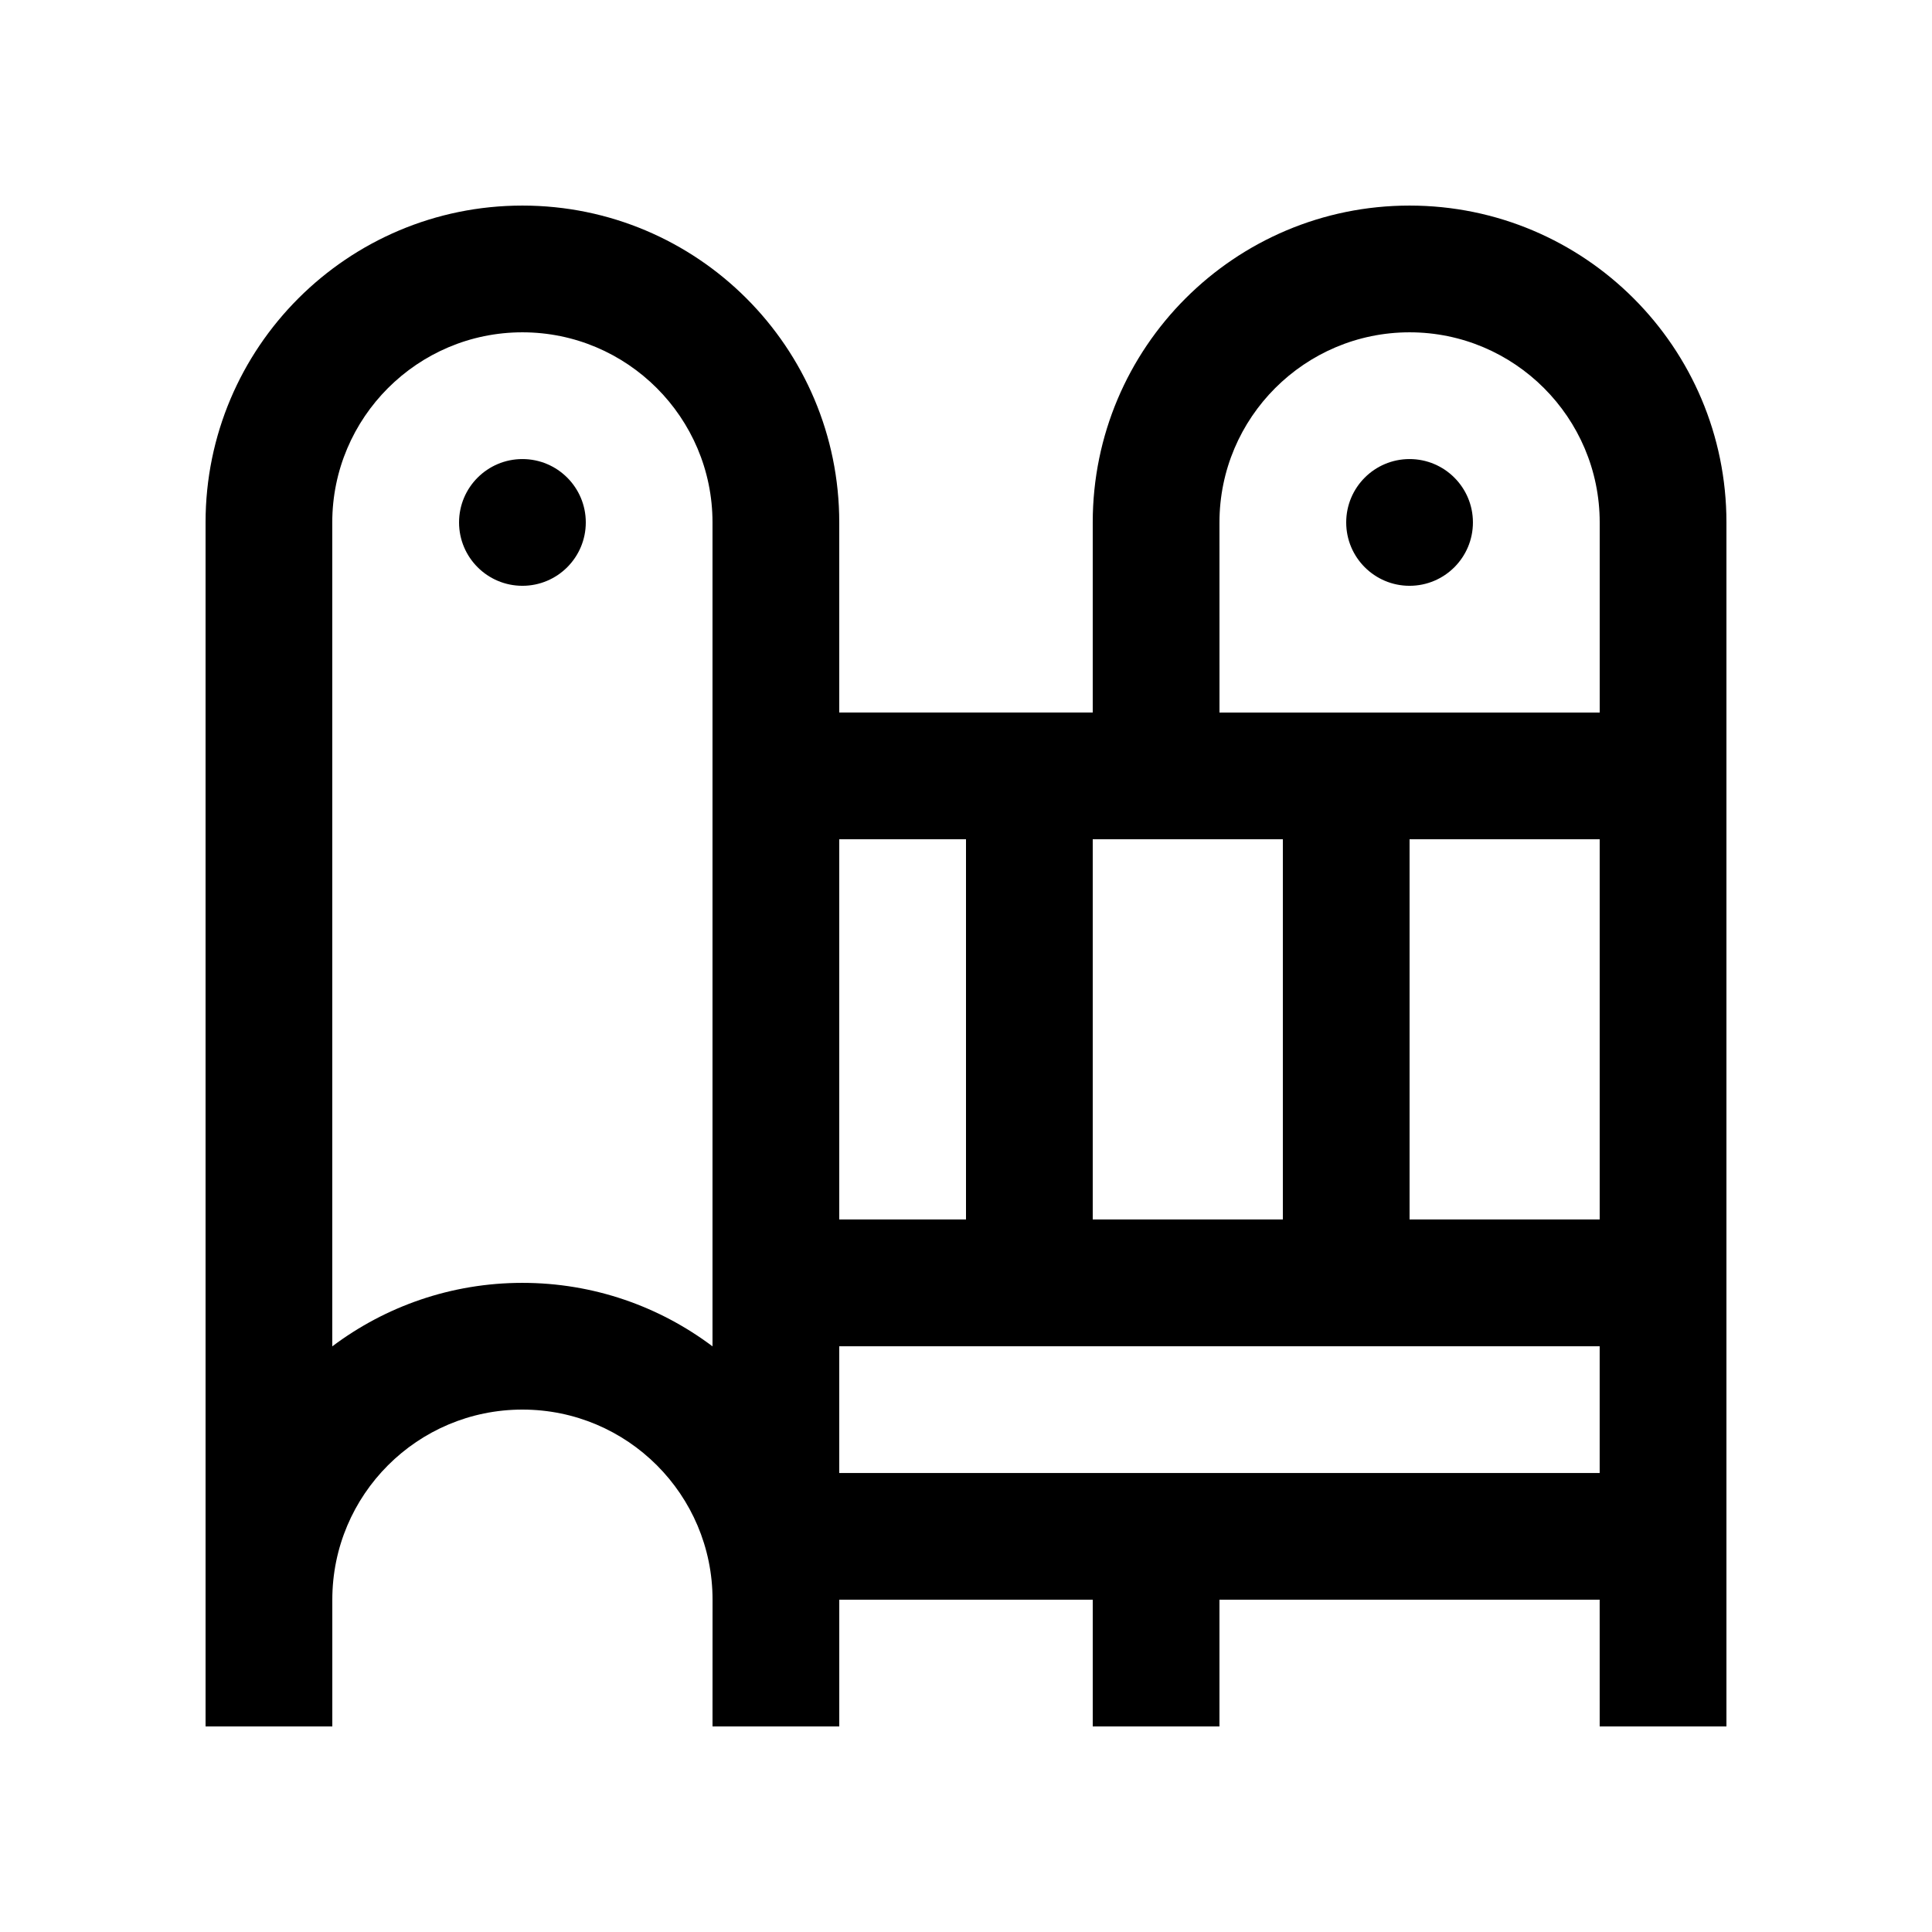
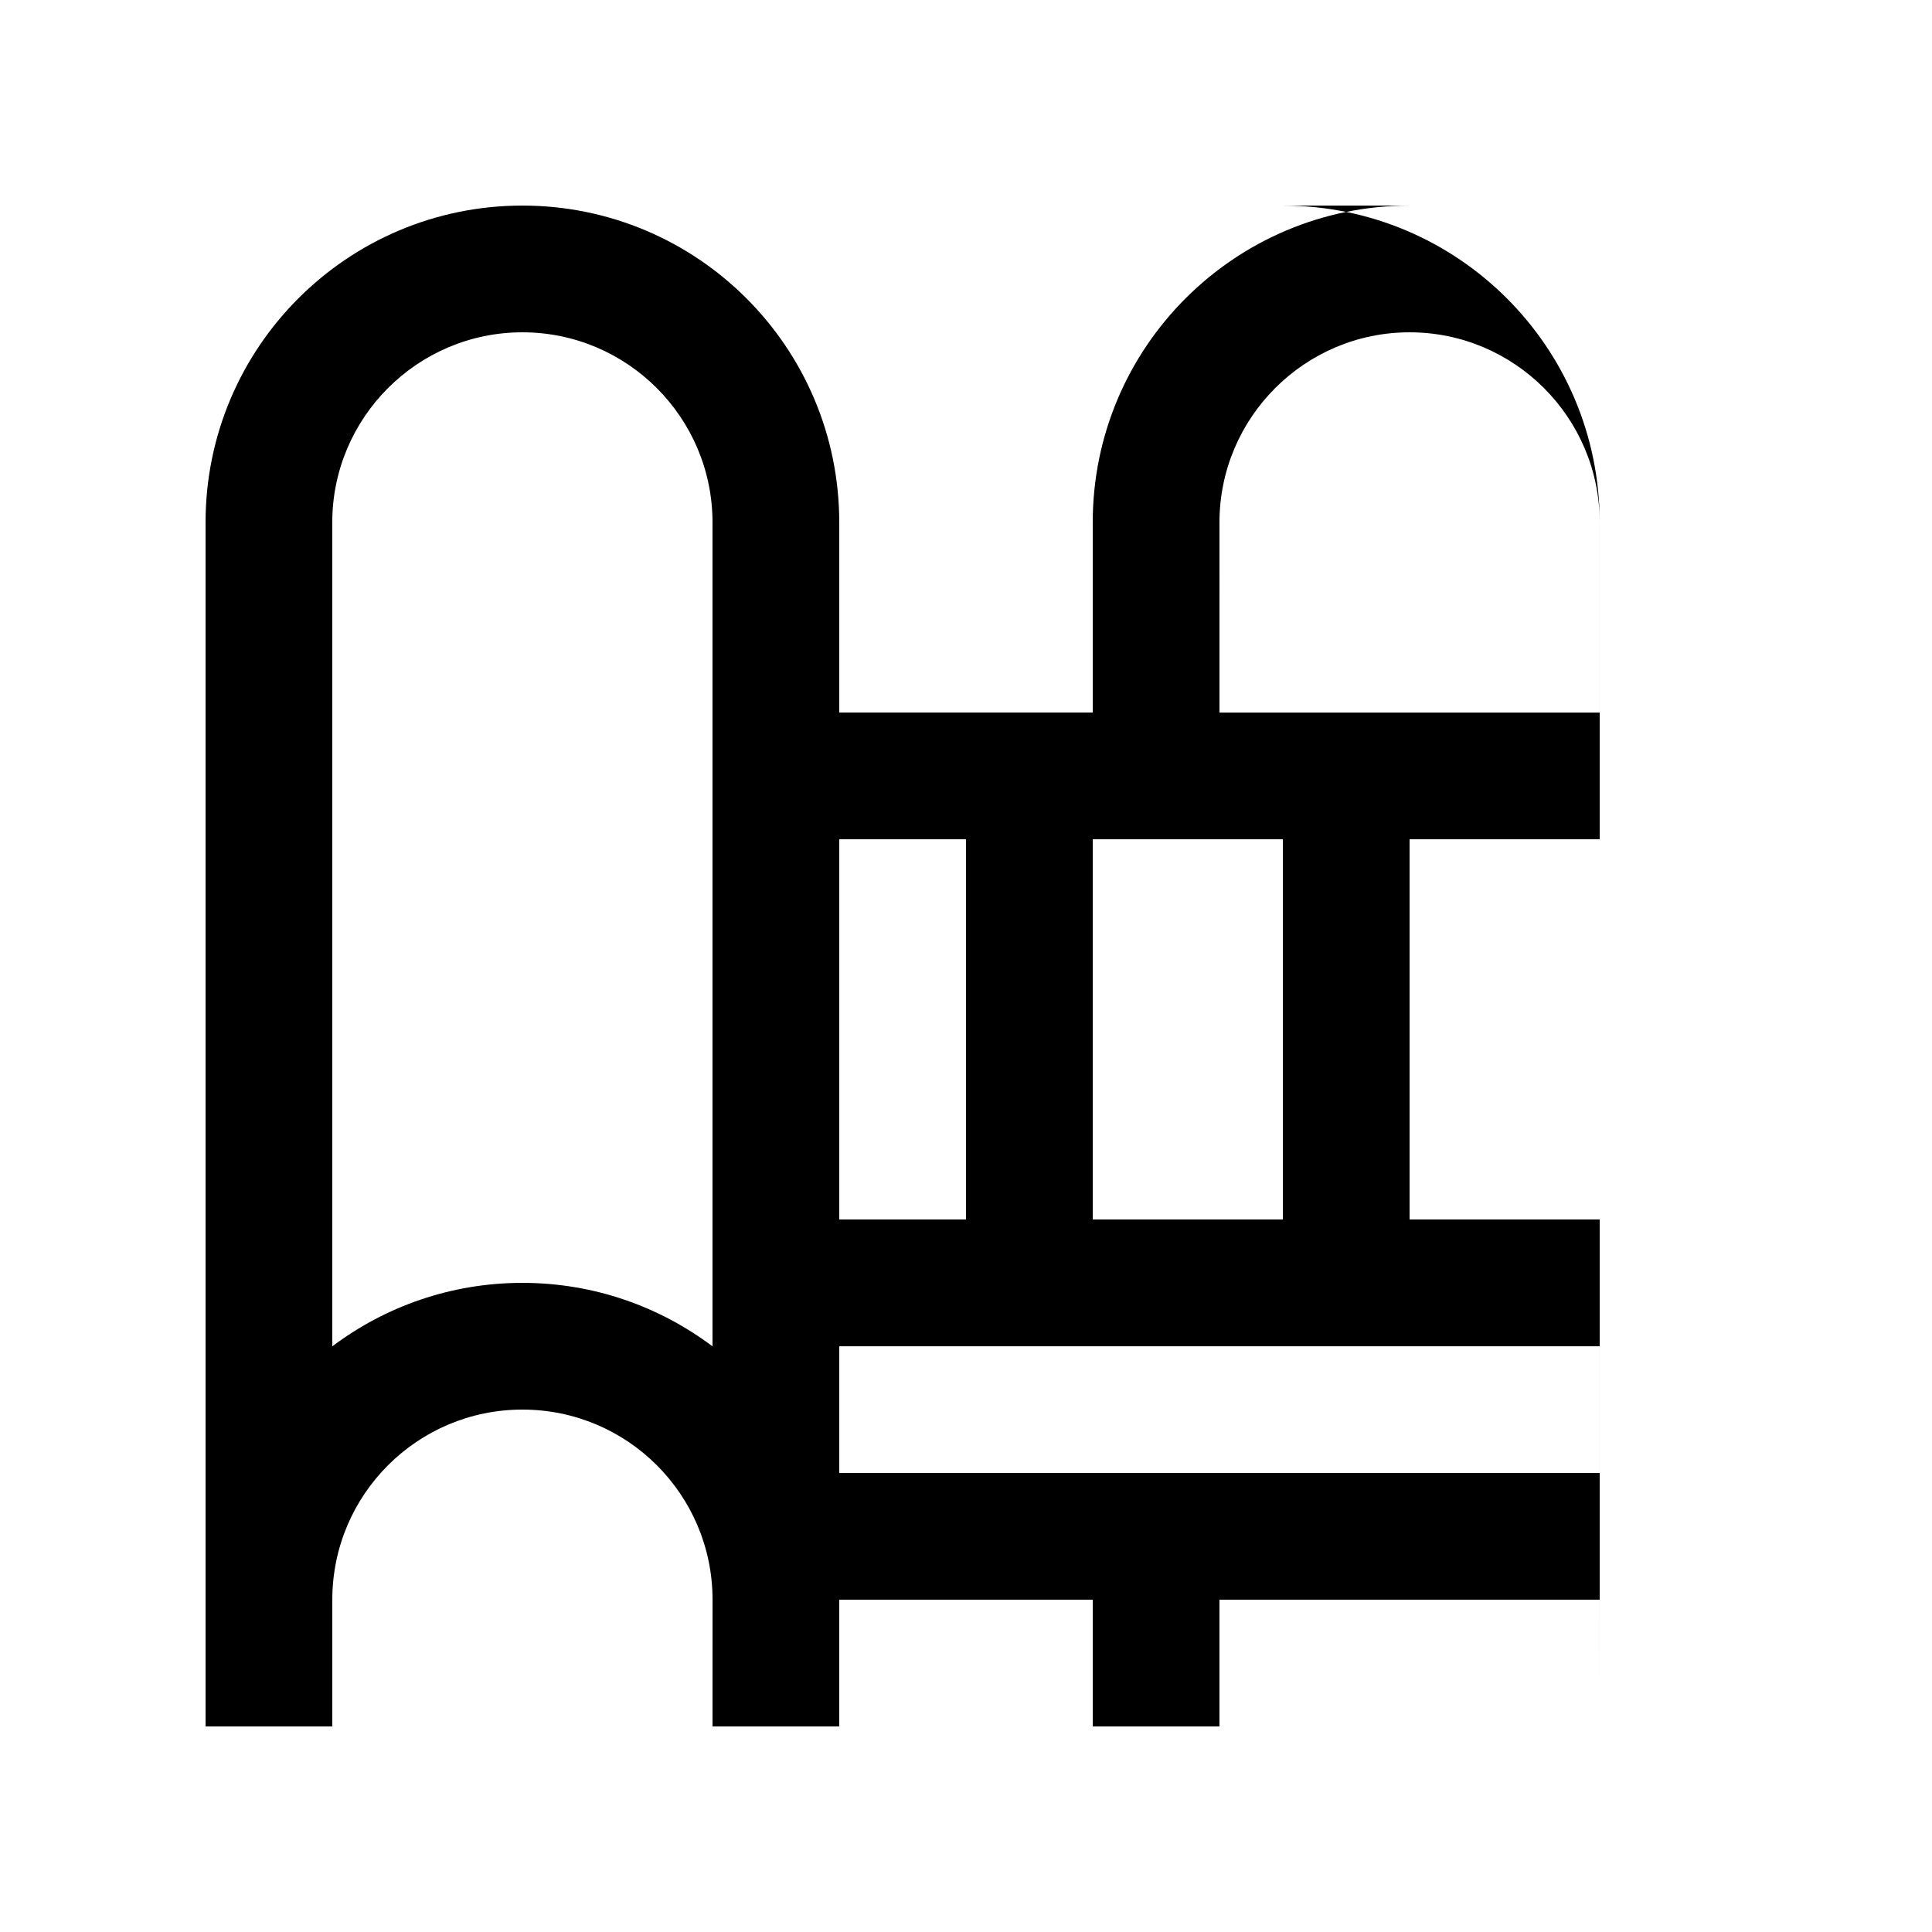
<svg xmlns="http://www.w3.org/2000/svg" fill="#000000" width="800px" height="800px" version="1.1" viewBox="144 144 512 512">
  <g>
-     <path d="m534.34 282.45c0 9.273-7.516 16.793-16.793 16.793-9.273 0-16.789-7.519-16.789-16.793 0-9.273 7.516-16.793 16.789-16.793 9.277 0 16.793 7.519 16.793 16.793" />
-     <path d="m299.24 282.45c0 9.273-7.519 16.793-16.793 16.793-9.273 0-16.793-7.519-16.793-16.793 0-9.273 7.519-16.793 16.793-16.793 9.273 0 16.793 7.519 16.793 16.793" />
-     <path d="m517.55 198.48c-46.375 0-83.965 37.605-83.965 83.969v50.383l-67.176-0.004v-50.383c0-46.363-37.586-83.965-83.965-83.965-46.383 0-83.969 37.602-83.969 83.969v319.08h33.59v-33.59c0-27.816 22.551-50.383 50.383-50.383s50.383 22.566 50.383 50.383l-0.008 33.59h33.59v-33.59h67.172v33.59h33.582v-33.59h100.76l0.004 33.59h33.59v-319.08c0-46.367-37.59-83.969-83.973-83.969zm-184.73 302.32c-14.047-10.566-31.492-16.828-50.383-16.828-18.883 0-36.336 6.262-50.383 16.828v-218.35c0-27.781 22.602-50.383 50.383-50.383 27.785 0 50.383 22.602 50.383 50.383zm134.35-218.35c0-27.781 22.602-50.383 50.383-50.383 27.785 0 50.383 22.602 50.383 50.383v50.383h-100.76zm-33.586 184.73v-100.76h50.383v100.76zm83.965-100.76h50.383v100.76h-50.383zm-117.55 0v100.76h-33.59v-100.76zm-33.59 167.94v-33.586h201.52v33.59z" />
+     <path d="m517.55 198.48c-46.375 0-83.965 37.605-83.965 83.969v50.383l-67.176-0.004v-50.383c0-46.363-37.586-83.965-83.965-83.965-46.383 0-83.969 37.602-83.969 83.969v319.08h33.59v-33.59c0-27.816 22.551-50.383 50.383-50.383s50.383 22.566 50.383 50.383l-0.008 33.59h33.59v-33.59h67.172v33.59h33.582v-33.59h100.76l0.004 33.59v-319.08c0-46.367-37.59-83.969-83.973-83.969zm-184.73 302.32c-14.047-10.566-31.492-16.828-50.383-16.828-18.883 0-36.336 6.262-50.383 16.828v-218.35c0-27.781 22.602-50.383 50.383-50.383 27.785 0 50.383 22.602 50.383 50.383zm134.35-218.35c0-27.781 22.602-50.383 50.383-50.383 27.785 0 50.383 22.602 50.383 50.383v50.383h-100.76zm-33.586 184.73v-100.76h50.383v100.76zm83.965-100.76h50.383v100.76h-50.383zm-117.55 0v100.76h-33.59v-100.76zm-33.59 167.94v-33.586h201.52v33.59z" />
  </g>
</svg>